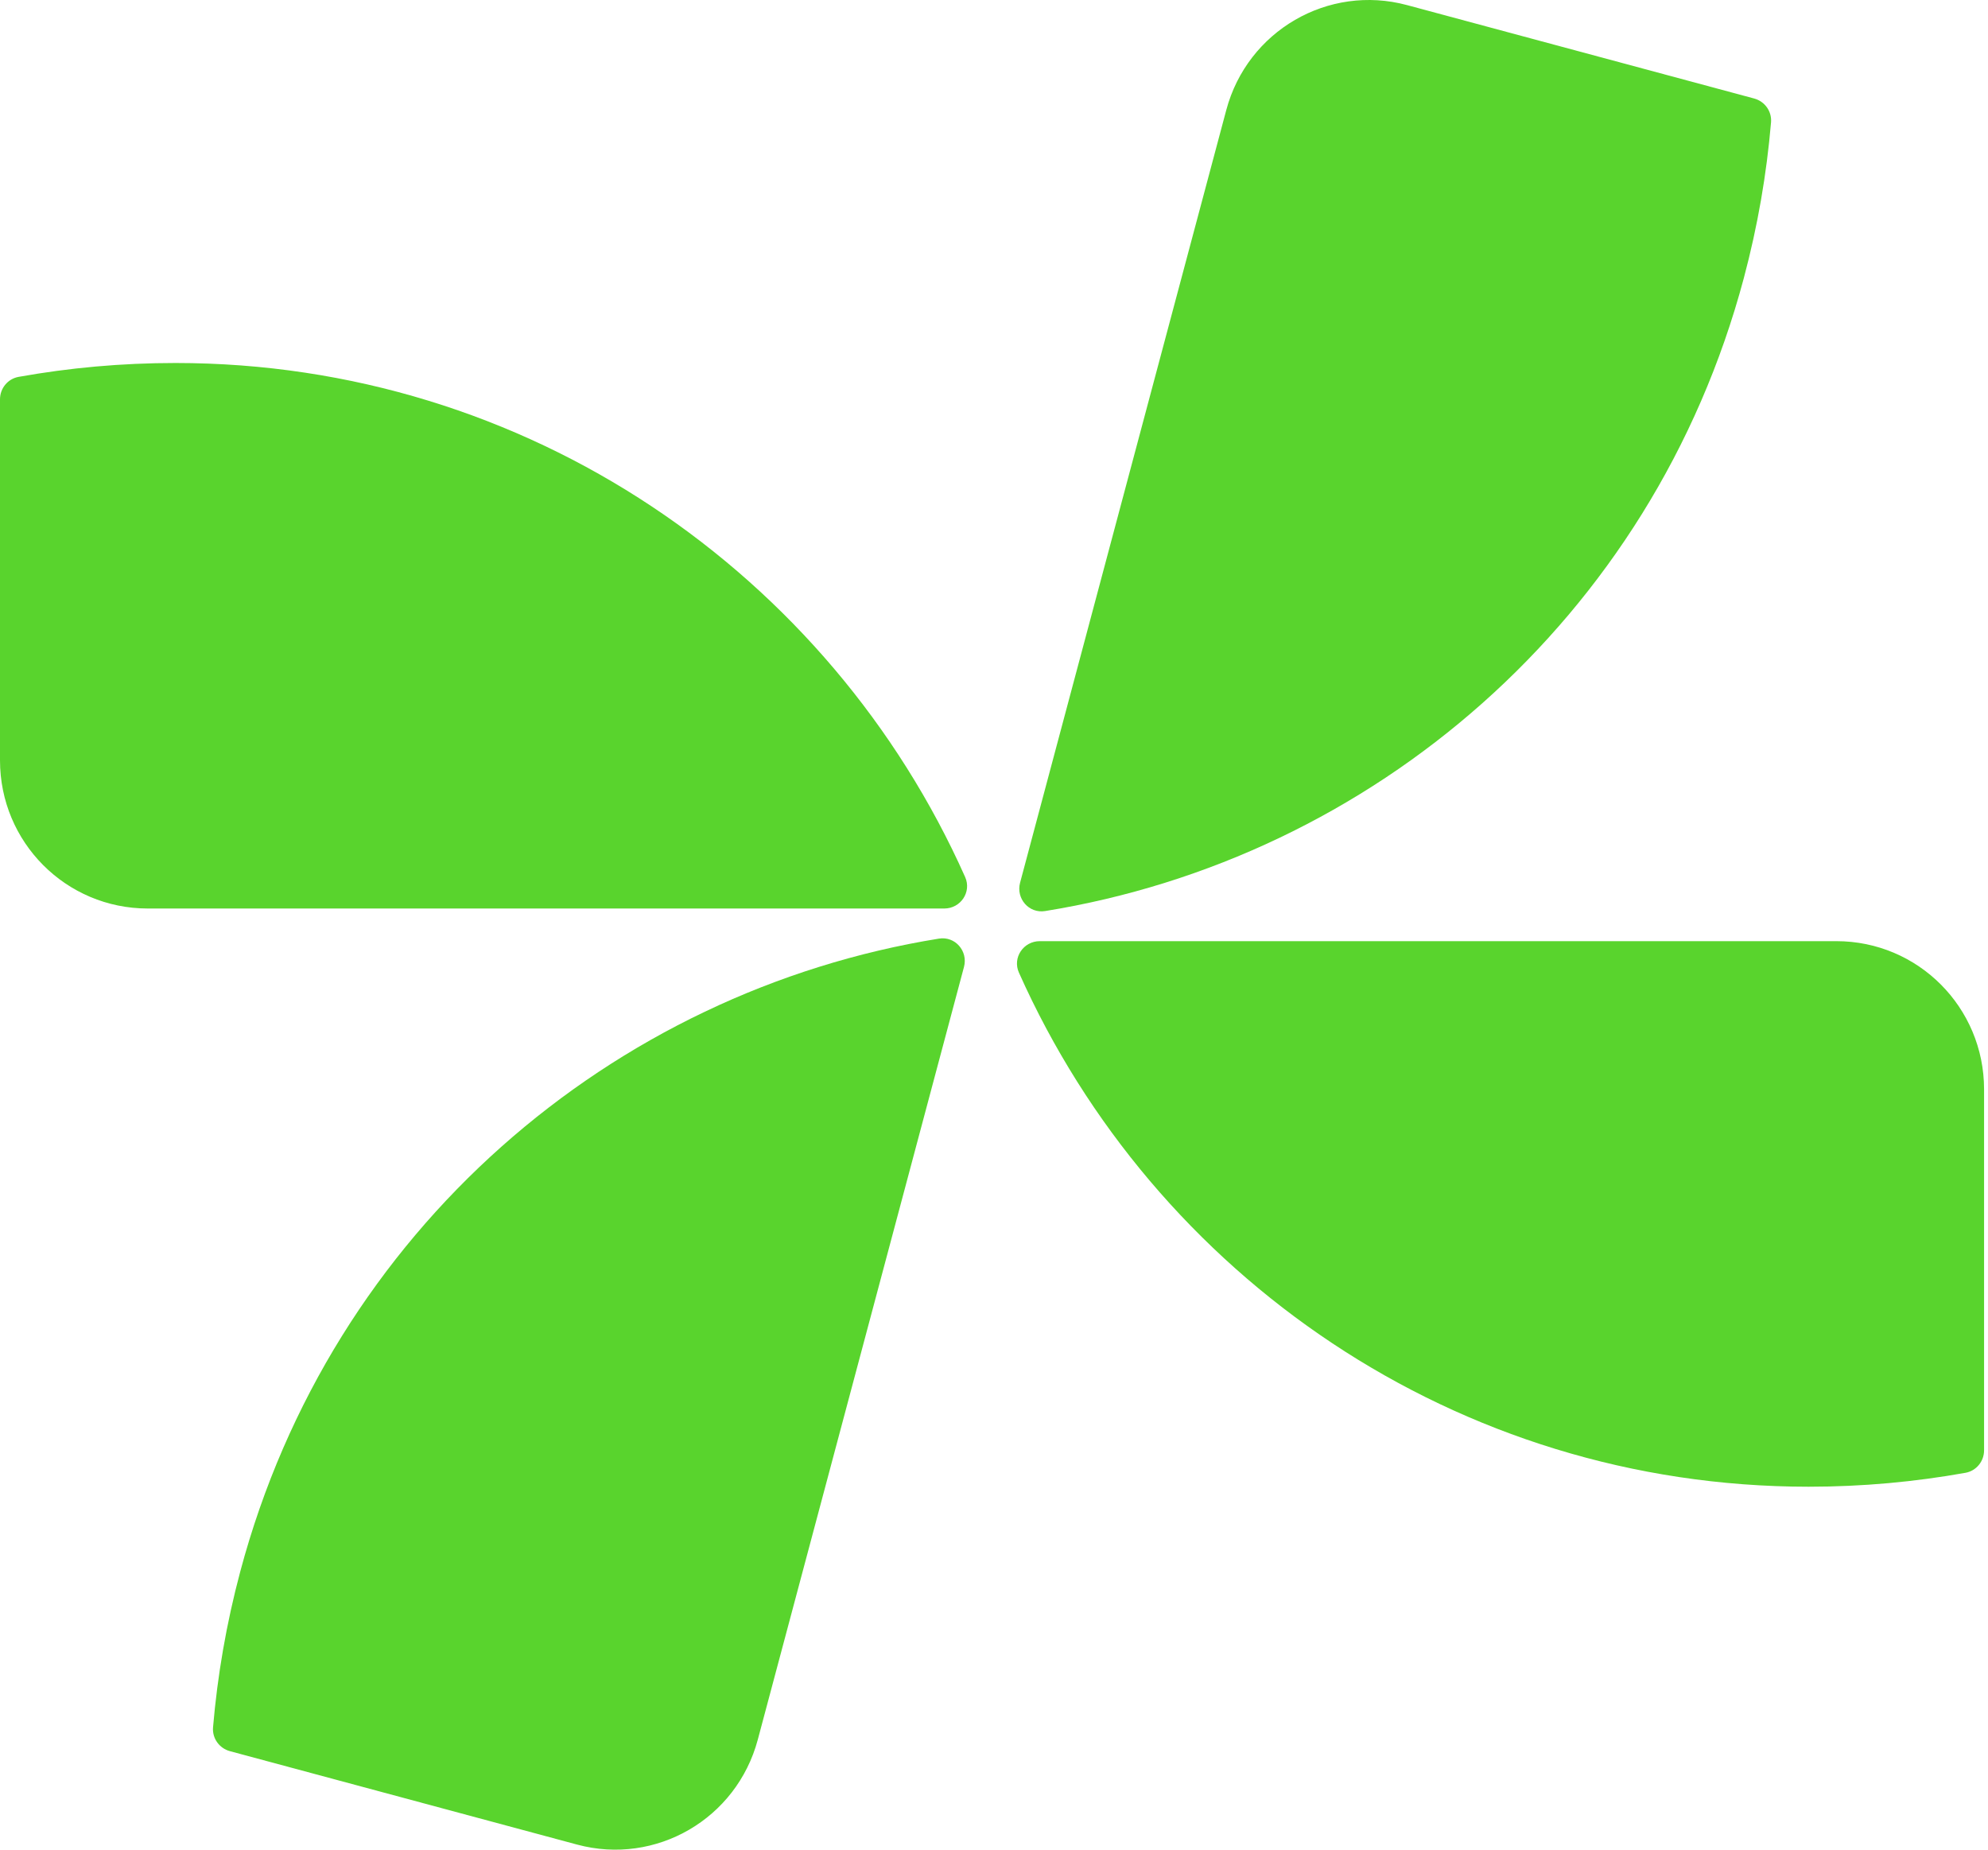
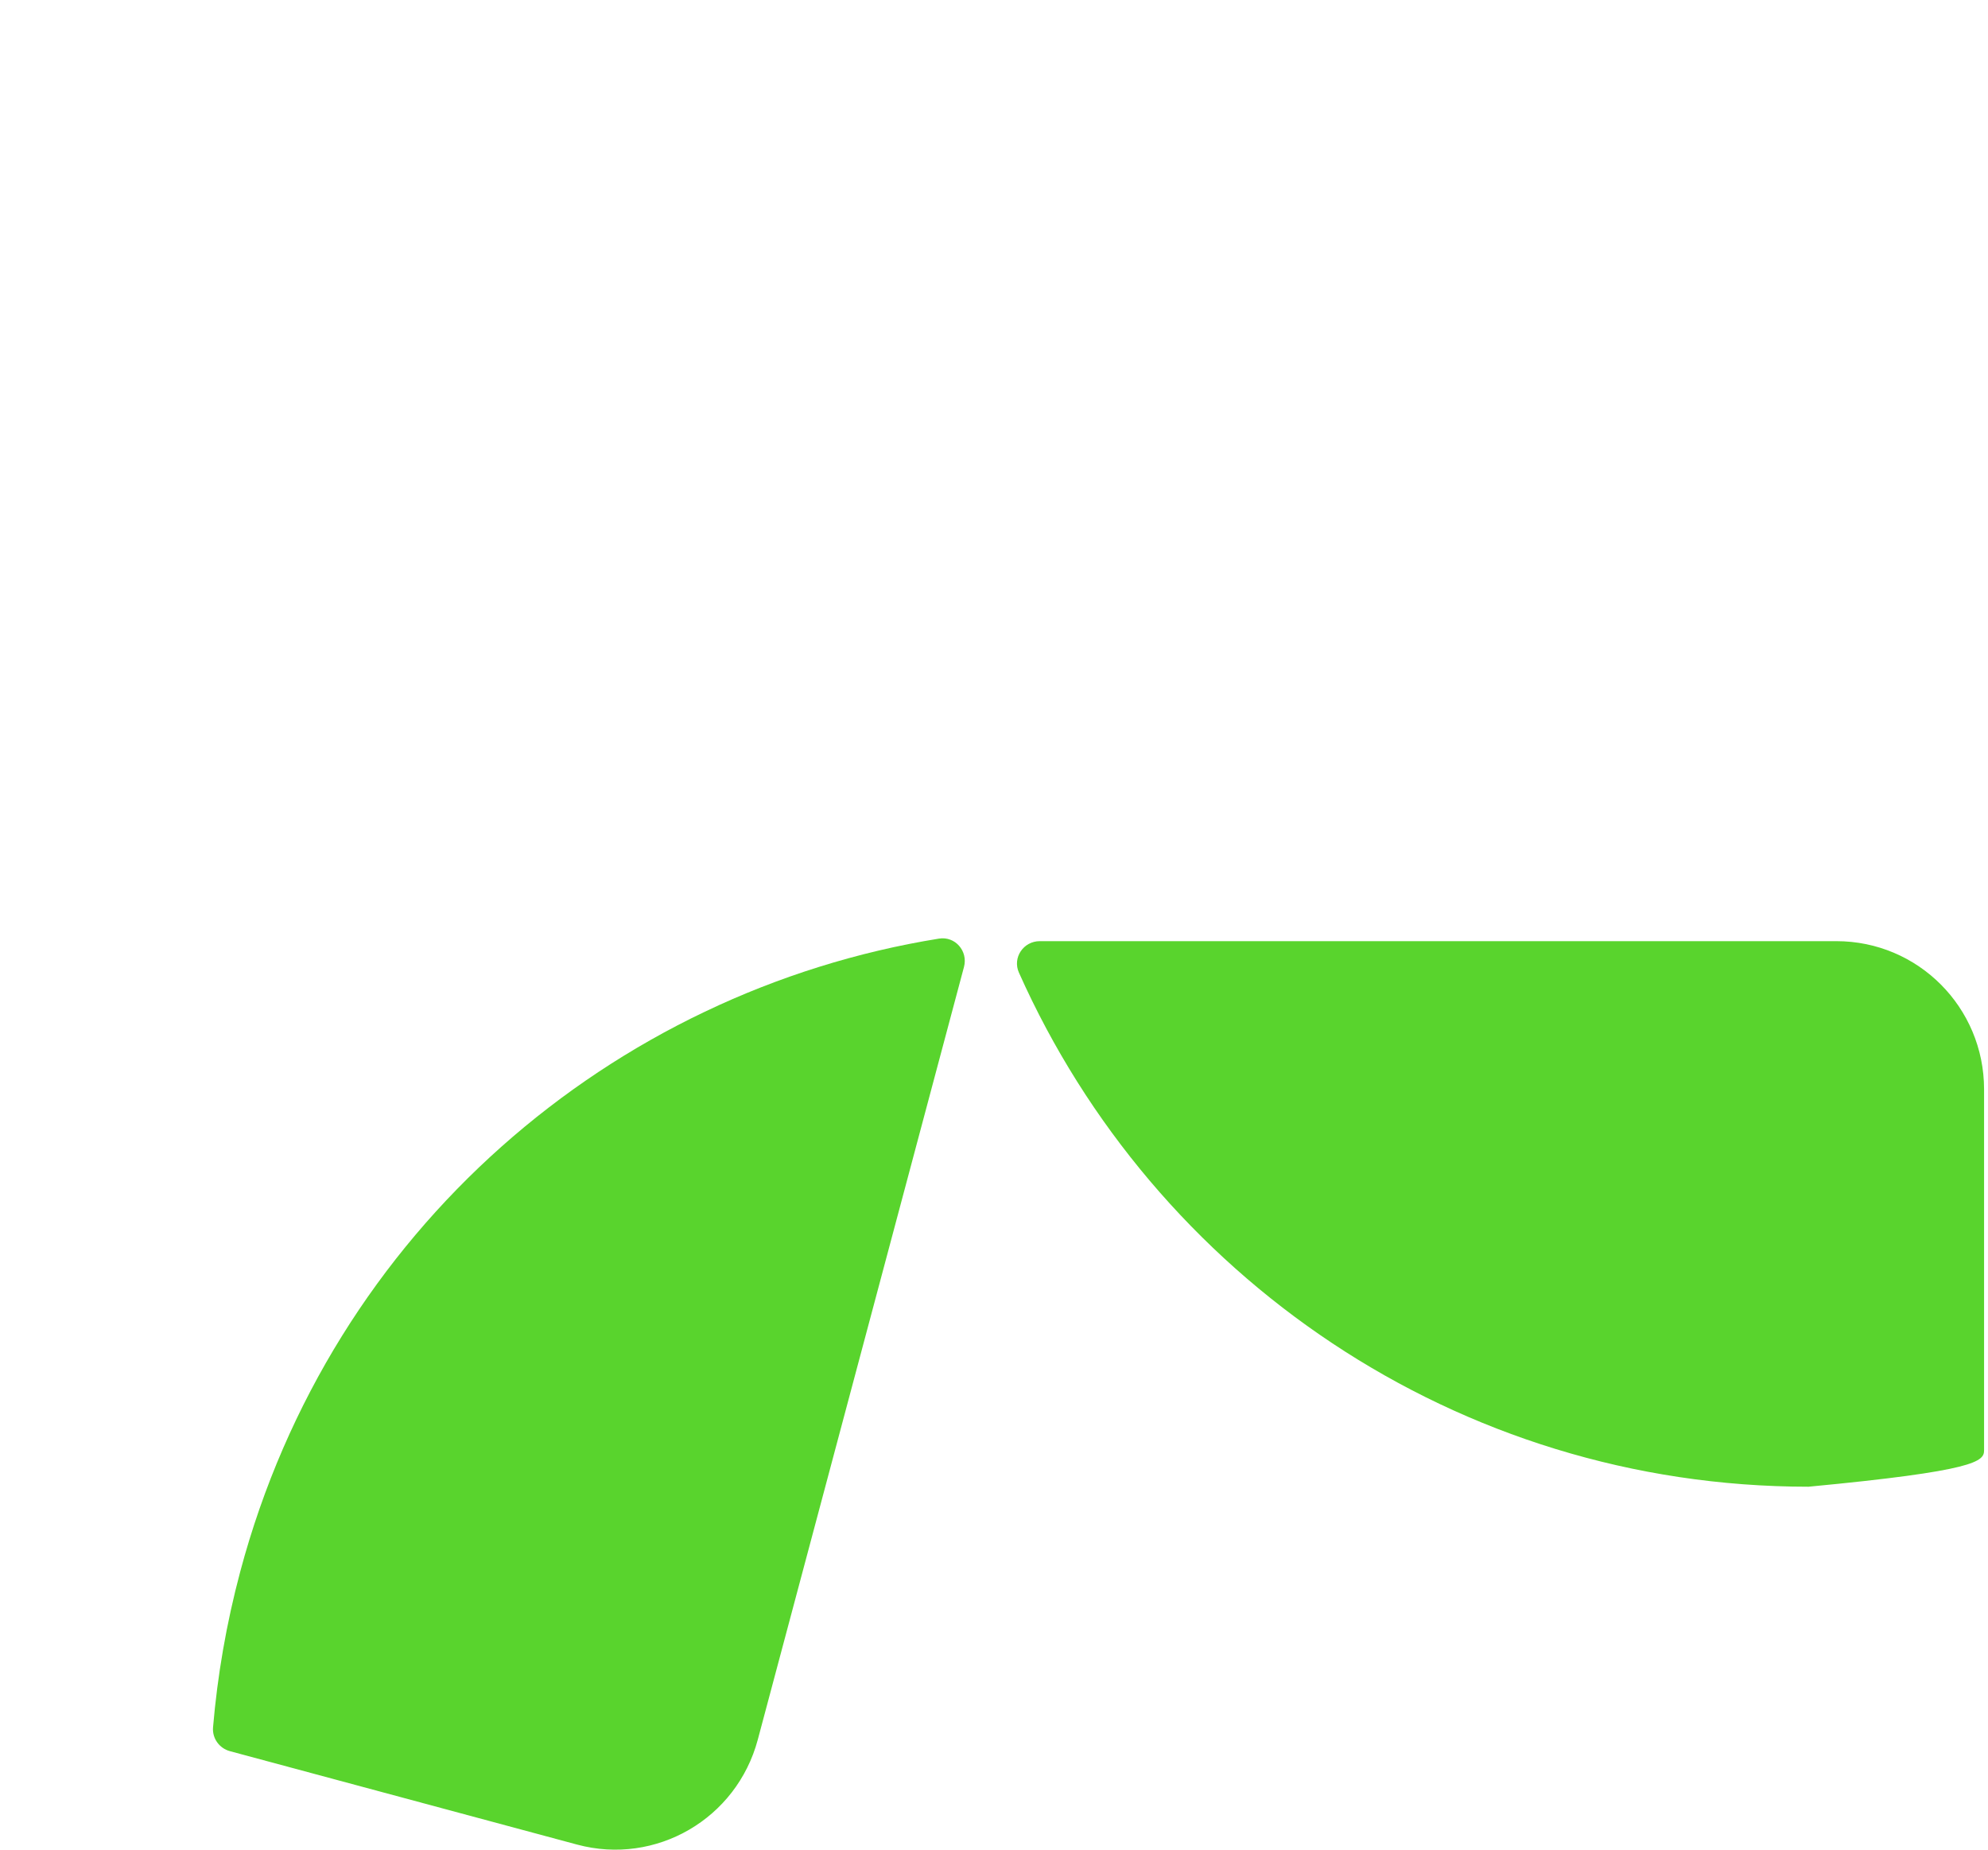
<svg xmlns="http://www.w3.org/2000/svg" width="43" height="40" viewBox="0 0 43 40" fill="none">
-   <path d="M20.425 19.647C20.778 19.647 21.02 19.29 20.876 18.967C17.953 12.413 11.411 7.85 3.797 7.85C2.625 7.85 1.498 7.954 0.402 8.15C0.168 8.192 0 8.398 0 8.636V16.443C0 18.215 1.428 19.647 3.195 19.647H20.425Z" fill="#59D42D" />
-   <path d="M22.49 20.353C22.137 20.353 21.895 20.71 22.039 21.033C24.962 27.587 31.504 32.151 39.118 32.151C40.29 32.151 41.417 32.046 42.513 31.85C42.747 31.808 42.915 31.602 42.915 31.364V23.557C42.915 21.785 41.487 20.353 39.72 20.353H22.49Z" fill="#59D42D" />
-   <path d="M22.064 19.09C21.973 19.433 22.256 19.759 22.606 19.702C29.666 18.563 35.747 13.4 37.718 6.016C38.021 4.88 38.212 3.76 38.307 2.646C38.327 2.408 38.172 2.192 37.941 2.13L30.433 0.11C28.729 -0.348 26.981 0.666 26.524 2.38L22.064 19.09Z" fill="#59D42D" />
+   <path d="M22.49 20.353C22.137 20.353 21.895 20.71 22.039 21.033C24.962 27.587 31.504 32.151 39.118 32.151C42.747 31.808 42.915 31.602 42.915 31.364V23.557C42.915 21.785 41.487 20.353 39.72 20.353H22.49Z" fill="#59D42D" />
  <path d="M20.851 20.91C20.942 20.567 20.659 20.241 20.309 20.298C13.249 21.437 7.168 26.6 5.197 33.984C4.894 35.12 4.703 36.24 4.608 37.354C4.588 37.592 4.743 37.808 4.974 37.87L12.482 39.89C14.187 40.348 15.934 39.334 16.391 37.62L20.851 20.91Z" fill="#59D42D" />
</svg>